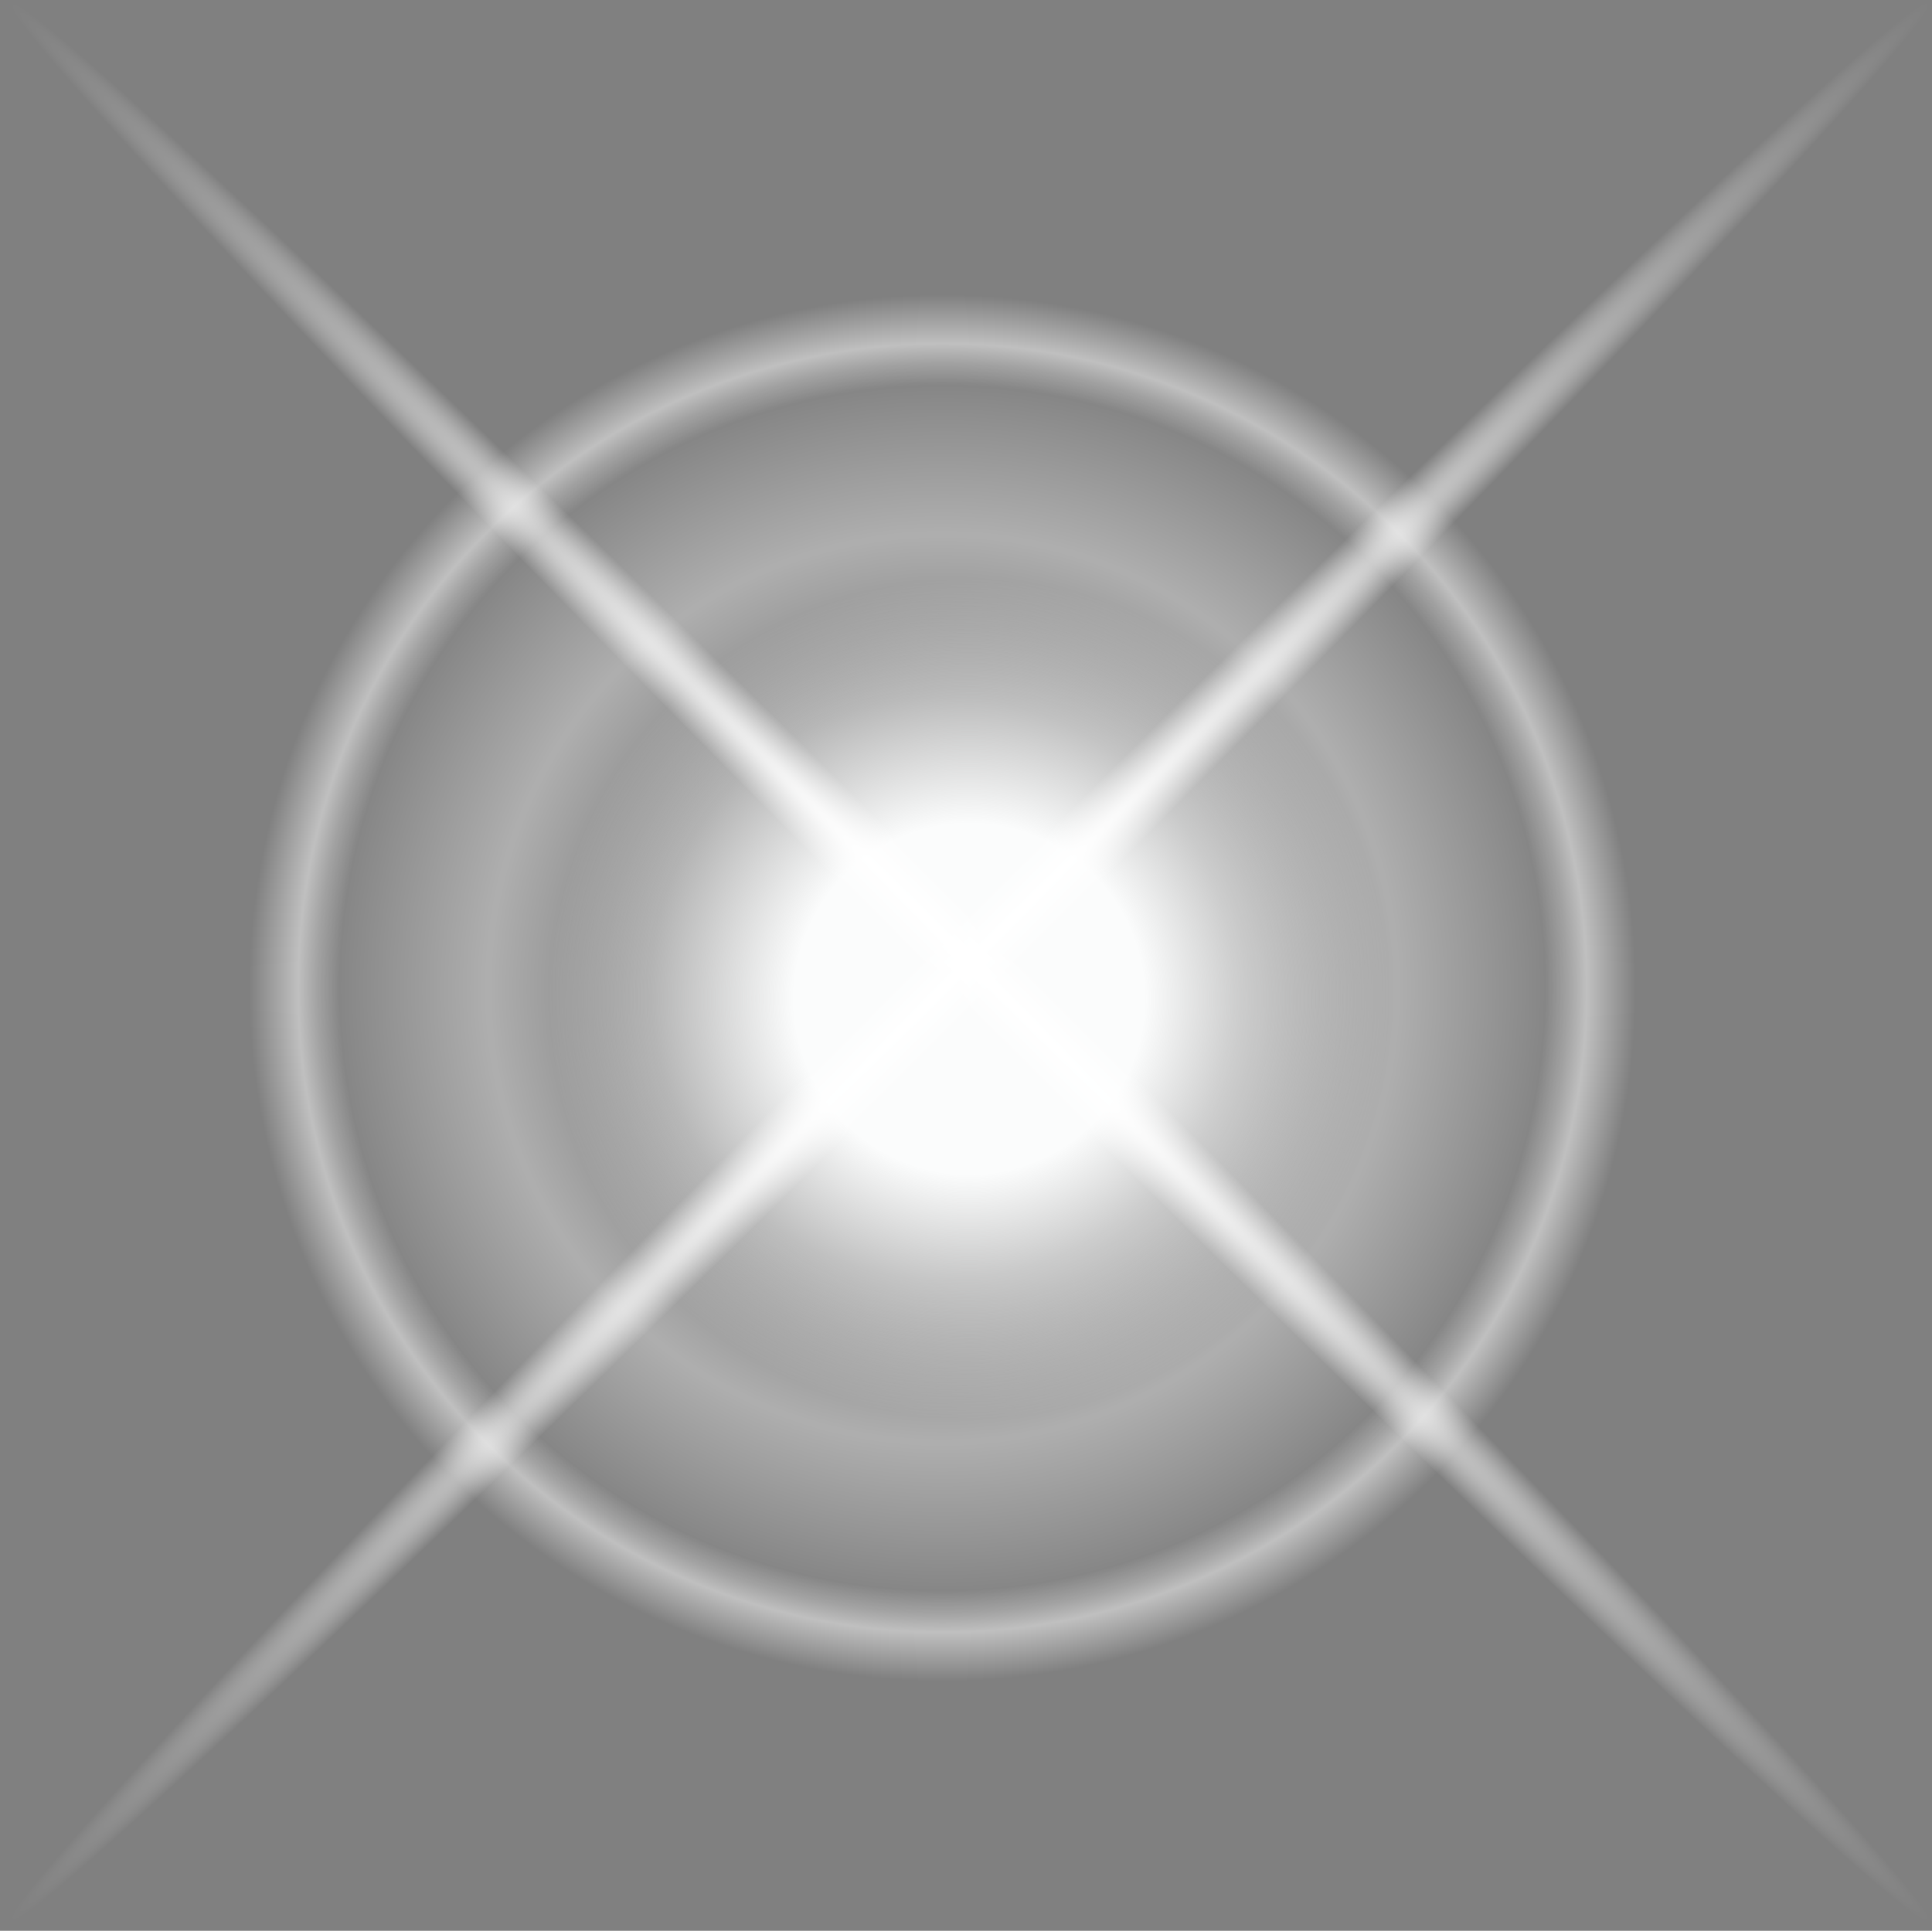
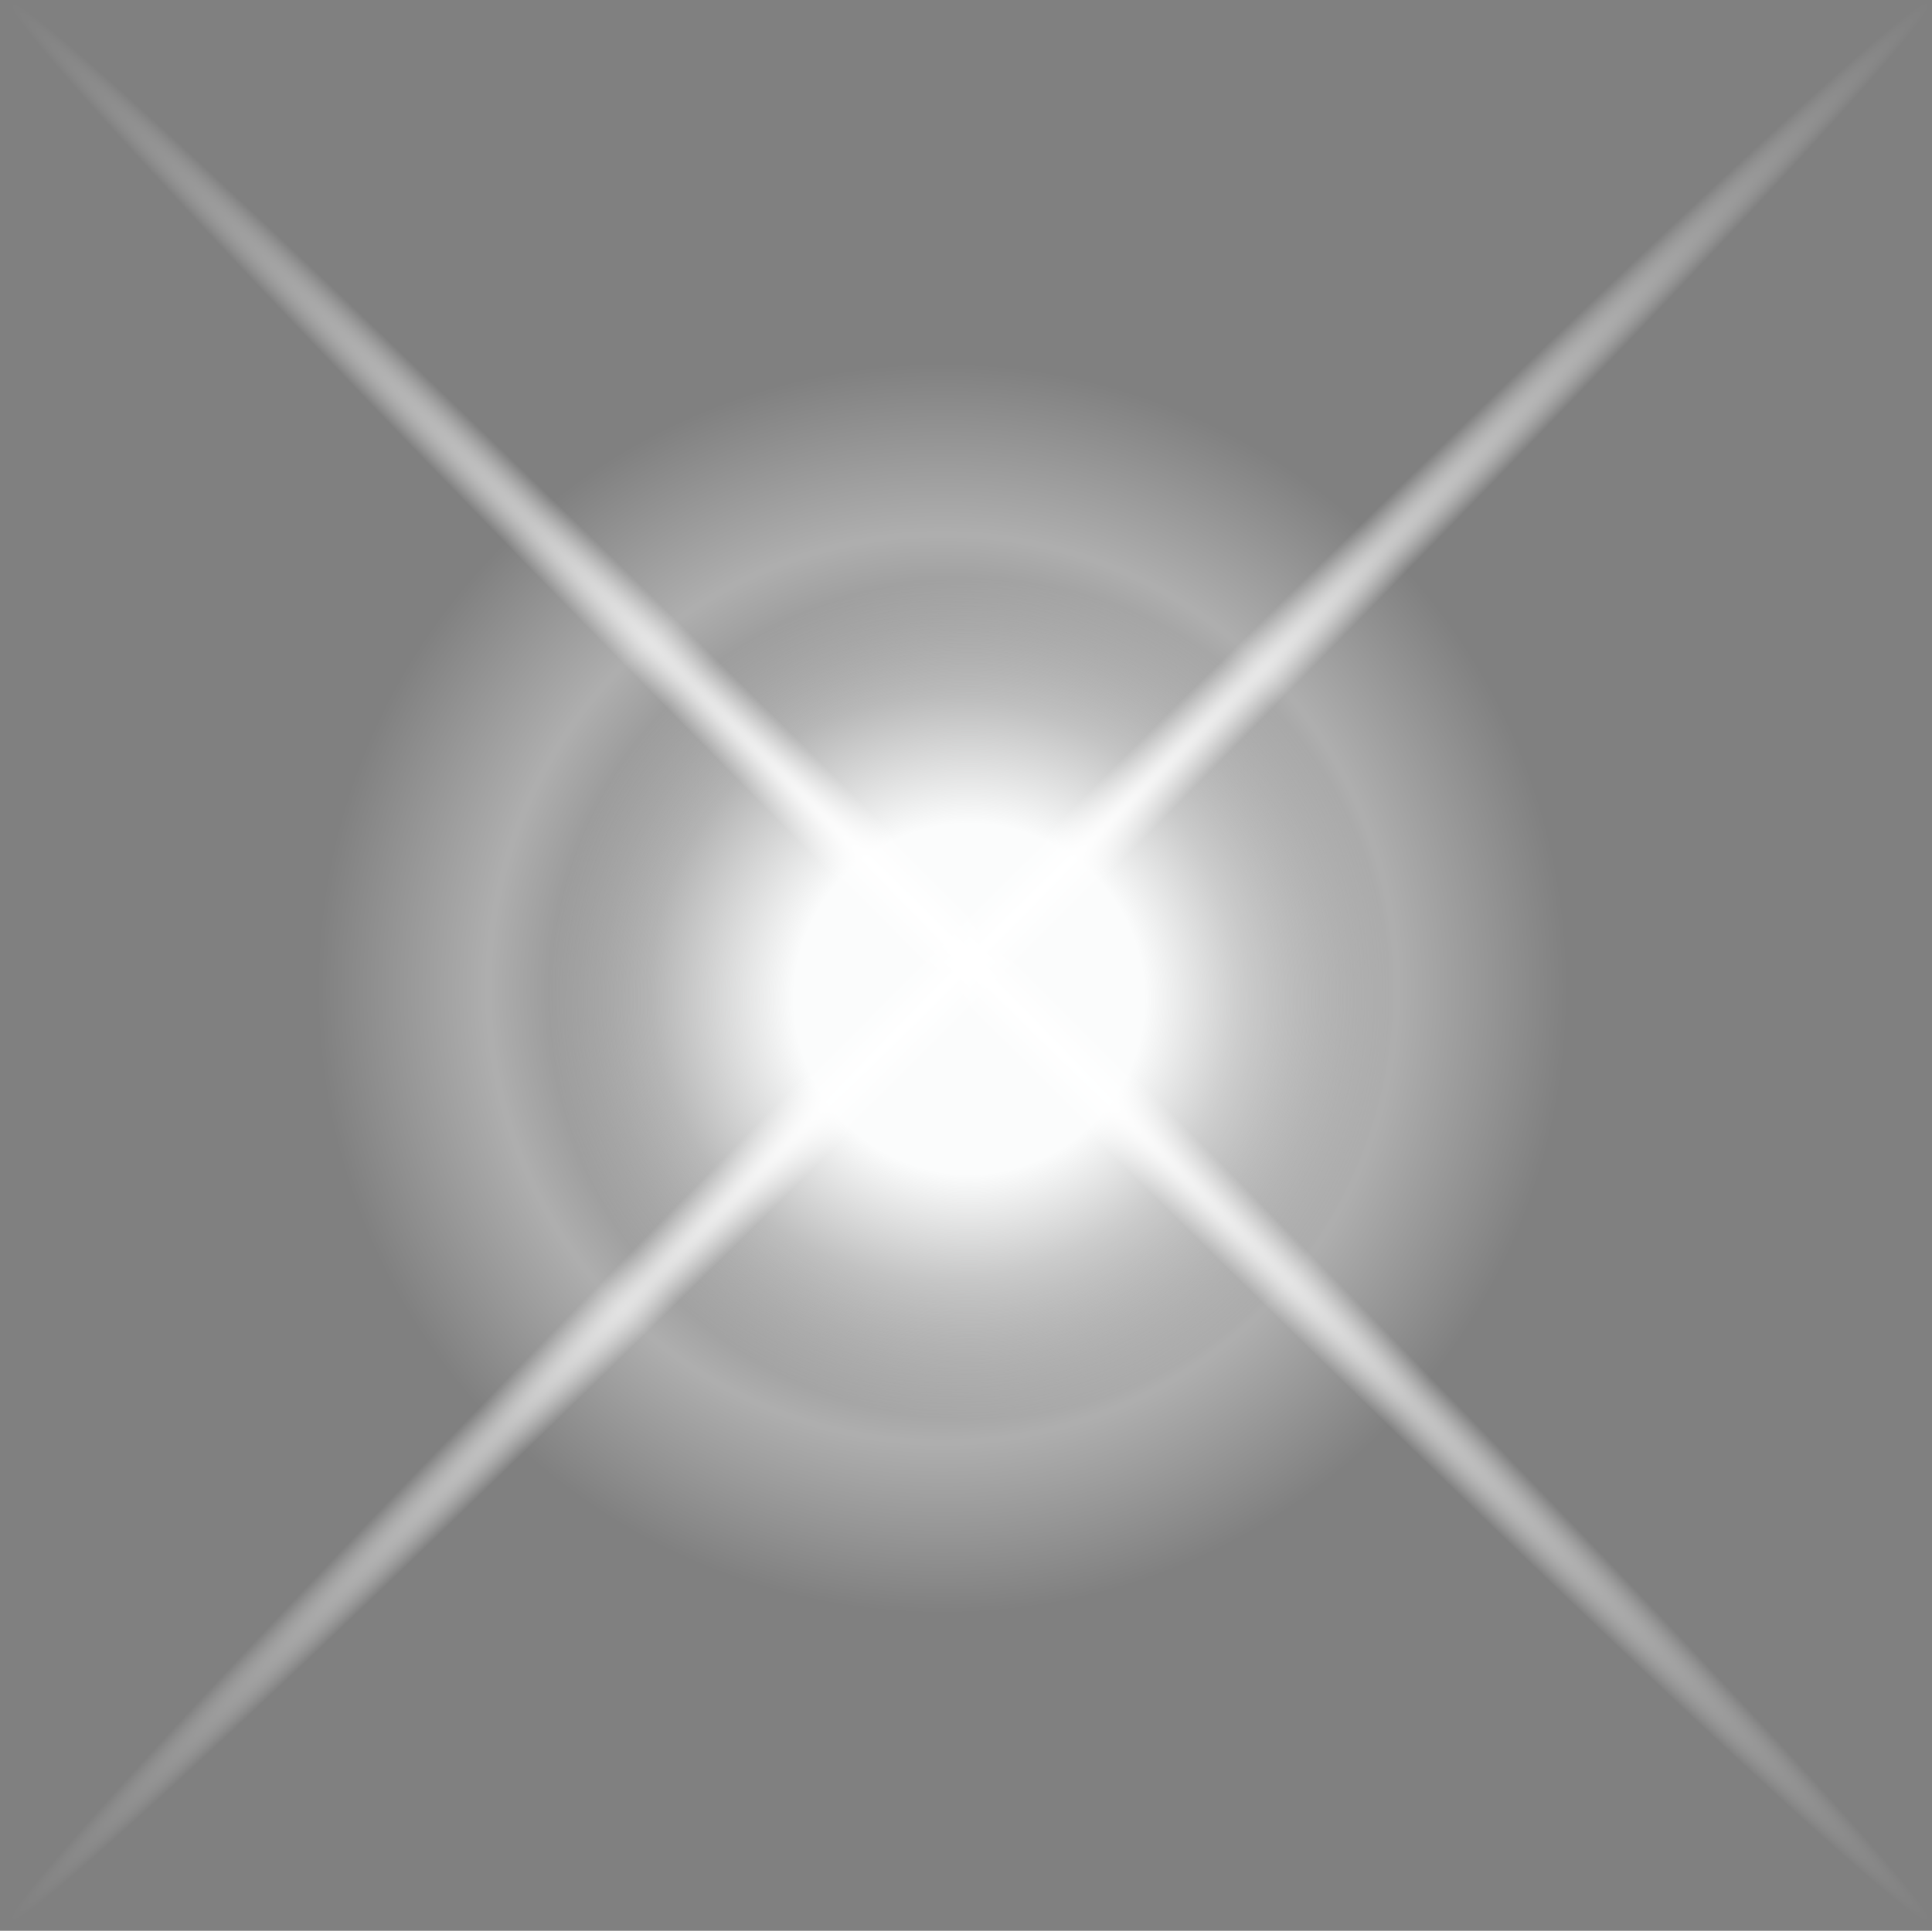
<svg xmlns="http://www.w3.org/2000/svg" xmlns:xlink="http://www.w3.org/1999/xlink" version="1.1" id="圖層_1" x="0px" y="0px" viewBox="0 0 202.5 202.4" style="enable-background:new 0 0 202.5 202.4;" xml:space="preserve">
  <rect x="0" y="0" width="202.5" height="202.4" fill="#808080" stroke="none" />
  <style type="text/css">
	.st0{fill:url(#SVGID_1_);}
	.st1{fill:url(#SVGID_2_);}
	.st2{fill:url(#SVGID_3_);}
	.st3{fill:url(#SVGID_4_);}
	.st4{clip-path:url(#SVGID_7_);}
	.st5{clip-path:url(#SVGID_8_);fill:url(#XMLID_5_);}
	.st6{fill:url(#SVGID_9_);}
	.st7{fill:url(#SVGID_10_);}
	.st8{fill:url(#SVGID_11_);}
	.st9{fill:url(#SVGID_12_);}
	.st10{fill:url(#SVGID_13_);}
	.st11{fill:url(#SVGID_14_);}
	.st12{fill:url(#SVGID_15_);}
	.st13{fill:url(#SVGID_16_);}
	.st14{fill:url(#SVGID_17_);}
</style>
  <g>
    <g>
      <radialGradient id="SVGID_1_" cx="-267.829" cy="46.17" r="56.471" gradientUnits="userSpaceOnUse">
        <stop offset="0" style="stop-color:#FFFFFF" />
        <stop offset="6.093529e-03" style="stop-color:#FFFCF7" />
        <stop offset="1.546681e-02" style="stop-color:#FFF6E2" />
        <stop offset="2.695332e-02" style="stop-color:#FFEABE" />
        <stop offset="4.010798e-02" style="stop-color:#FFDB8E" />
        <stop offset="5.467620e-02" style="stop-color:#FFC64F" />
        <stop offset="7.021500e-02" style="stop-color:#FFAE04" />
        <stop offset="7.093220e-02" style="stop-color:#FFAD00" />
        <stop offset="0.121" style="stop-color:#FF9A00" />
        <stop offset="0.163" style="stop-color:#FF8700" />
        <stop offset="0.253" style="stop-color:#FF8700;stop-opacity:0.892" />
        <stop offset="1" style="stop-color:#FF8700;stop-opacity:0" />
      </radialGradient>
      <path class="st0" d="M-211.4,46.2c0,31.2-25.3,56.5-56.5,56.5c-31.2,0-56.5-25.3-56.5-56.5c0-31.2,25.3-56.5,56.5-56.5    C-236.6-10.3-211.4,15-211.4,46.2z" />
      <radialGradient id="SVGID_2_" cx="-7908.628" cy="1295.347" r="34.138" gradientTransform="matrix(0 7.500000e-02 -1.77 0 2024.935 639.148)" gradientUnits="userSpaceOnUse">
        <stop offset="0" style="stop-color:#FFFFFF" />
        <stop offset="6.093529e-03" style="stop-color:#FFFCF7" />
        <stop offset="1.546681e-02" style="stop-color:#FFF6E2" />
        <stop offset="2.695332e-02" style="stop-color:#FFEABE" />
        <stop offset="4.010798e-02" style="stop-color:#FFDB8E" />
        <stop offset="5.467620e-02" style="stop-color:#FFC64F" />
        <stop offset="7.021500e-02" style="stop-color:#FFAE04" />
        <stop offset="7.093220e-02" style="stop-color:#FFAD00" />
        <stop offset="0.121" style="stop-color:#FF9A00" />
        <stop offset="0.163" style="stop-color:#FF8700" />
        <stop offset="0.253" style="stop-color:#FF8700;stop-opacity:0.892" />
        <stop offset="1" style="stop-color:#FF8700;stop-opacity:0" />
      </radialGradient>
      <path class="st1" d="M-267.8,48.6c-33.4,0-60.4-1.1-60.4-2.6c0-1.4,27-2.6,60.4-2.6c33.4,0,60.4,1.1,60.4,2.6    C-207.4,47.4-234.5,48.6-267.8,48.6z" />
      <radialGradient id="SVGID_3_" cx="14505.123" cy="1058.385" r="34.13" gradientTransform="matrix(-7.500000e-02 0 0 -1.77 820.053 1919.345)" gradientUnits="userSpaceOnUse">
        <stop offset="0" style="stop-color:#FFFFFF" />
        <stop offset="6.093529e-03" style="stop-color:#FFFCF7" />
        <stop offset="1.546681e-02" style="stop-color:#FFF6E2" />
        <stop offset="2.695332e-02" style="stop-color:#FFEABE" />
        <stop offset="4.010798e-02" style="stop-color:#FFDB8E" />
        <stop offset="5.467620e-02" style="stop-color:#FFC64F" />
        <stop offset="7.021500e-02" style="stop-color:#FFAE04" />
        <stop offset="7.093220e-02" style="stop-color:#FFAD00" />
        <stop offset="0.121" style="stop-color:#FF9A00" />
        <stop offset="0.163" style="stop-color:#FF8700" />
        <stop offset="0.253" style="stop-color:#FF8700;stop-opacity:0.892" />
        <stop offset="1" style="stop-color:#FF8700;stop-opacity:0" />
      </radialGradient>
      <path class="st2" d="M-270.4,46c0-33.4,1.1-60.4,2.6-60.4c1.4,0,2.6,27,2.6,60.4c0,33.4-1.1,60.4-2.6,60.4    C-269.2,106.4-270.4,79.4-270.4,46z" />
    </g>
    <radialGradient id="SVGID_4_" cx="-267.84" cy="44.88" r="31.21" gradientUnits="userSpaceOnUse">
      <stop offset="0" style="stop-color:#000000;stop-opacity:0" />
      <stop offset="0.701" style="stop-color:#0C0301;stop-opacity:0" />
      <stop offset="0.717" style="stop-color:#120702;stop-opacity:0.301" />
      <stop offset="0.739" style="stop-color:#231303;stop-opacity:0.701" />
      <stop offset="0.755" style="stop-color:#341F05" />
      <stop offset="0.764" style="stop-color:#2C1A04;stop-opacity:0.952" />
      <stop offset="0.792" style="stop-color:#190F02;stop-opacity:0.794" />
      <stop offset="0.825" style="stop-color:#0B0601;stop-opacity:0.612" />
      <stop offset="0.865" style="stop-color:#020100;stop-opacity:0.389" />
      <stop offset="0.935" style="stop-color:#000000;stop-opacity:0" />
    </radialGradient>
    <path class="st3" d="M-236.6,44.9c0,17.2-14,31.2-31.2,31.2c-17.2,0-31.2-14-31.2-31.2c0-17.2,14-31.2,31.2-31.2   C-250.6,13.7-236.6,27.6-236.6,44.9z" />
  </g>
  <g id="XMLID_1_">
    <g>
      <defs>
        <polygon id="SVGID_5_" points="144,-19.2 145,-19.2 144,-18.2    " />
      </defs>
      <defs>
-         <polygon id="SVGID_6_" points="142,-21.2 141,-21.2 142,-22.2    " />
-       </defs>
+         </defs>
      <clipPath id="SVGID_7_">
        <use xlink:href="#SVGID_5_" style="overflow:visible;" />
      </clipPath>
      <clipPath id="SVGID_8_" class="st4">
        <use xlink:href="#SVGID_6_" style="overflow:visible;" />
      </clipPath>
      <radialGradient id="XMLID_5_" cx="-1468.592" cy="1463.808" r="82.467" gradientTransform="matrix(-1.431 0 0 1.418 -1470.967 -2154.589)" gradientUnits="userSpaceOnUse">
        <stop offset="0.107" style="stop-color:#FFFFFF" />
        <stop offset="1" style="stop-color:#000000" />
      </radialGradient>
      <path id="XMLID_4_" class="st5" d="M512.1-79.3c0-64.6,52.8-116.9,118-116.9s118,52.3,118,116.9s-52.8,116.9-118,116.9    C564.9,37.6,512.1-14.7,512.1-79.3z" />
    </g>
  </g>
  <g>
    <radialGradient id="SVGID_9_" cx="447.336" cy="720.918" r="98.89" gradientTransform="matrix(0.707 0.707 0.707 -0.707 -727.172 296.987)" gradientUnits="userSpaceOnUse">
      <stop offset="0.639" style="stop-color:#FFFFFF;stop-opacity:0" />
      <stop offset="0.683" style="stop-color:#FFFFFF;stop-opacity:0.5" />
      <stop offset="0.735" style="stop-color:#FFFFFF;stop-opacity:0" />
    </radialGradient>
-     <path class="st6" d="M168.8,173.4C130.2,212,67.6,212,29,173.4C-9.6,134.8-9.6,72.2,29,33.6s101.2-38.6,139.9,0   C207.4,72.2,207.4,134.8,168.8,173.4z" />
    <radialGradient id="SVGID_10_" cx="447.371" cy="720.883" r="89.308" gradientTransform="matrix(0.707 0.707 0.707 -0.707 -727.172 296.987)" gradientUnits="userSpaceOnUse">
      <stop offset="0.341" style="stop-color:#FFFFFF;stop-opacity:0" />
      <stop offset="0.533" style="stop-color:#FFFFFF;stop-opacity:0.366" />
      <stop offset="0.735" style="stop-color:#FFFFFF;stop-opacity:0" />
    </radialGradient>
    <path class="st7" d="M162.1,166.7c-34.9,34.9-91.4,34.9-126.3,0s-34.9-91.4,0-126.3s91.4-34.9,126.3,0   C196.9,75.2,196.9,131.8,162.1,166.7z" />
    <radialGradient id="SVGID_11_" cx="450.129" cy="722.085" r="44.053" gradientTransform="matrix(0.707 0.707 0.707 -0.707 -727.172 296.987)" gradientUnits="userSpaceOnUse">
      <stop offset="0.416" style="stop-color:#FBFCFC" />
      <stop offset="1" style="stop-color:#FFFFFF;stop-opacity:0" />
    </radialGradient>
    <path class="st8" d="M132.8,135.8c-17.2,17.2-45.1,17.2-62.3,0s-17.2-45.1,0-62.3s45.1-17.2,62.3,0S150.1,118.6,132.8,135.8z" />
    <radialGradient id="SVGID_12_" cx="32507.93" cy="722.449" r="160.912" gradientTransform="matrix(1.690000e-02 1.690000e-02 0.627 -0.627 -900.717 4.422)" gradientUnits="userSpaceOnUse">
      <stop offset="0" style="stop-color:#FFFFFF" />
      <stop offset="1" style="stop-color:#FFFFFF;stop-opacity:0" />
    </radialGradient>
    <path class="st9" d="M104.3,103.5c-55.7,55.7-102,99.6-103.5,98.1s42.4-47.8,98.1-103.5S200.9-1.5,202.4,0   C203.9,1.5,160.1,47.8,104.3,103.5z" />
    <radialGradient id="SVGID_13_" cx="40081.895" cy="545.066" r="160.912" gradientTransform="matrix(1.690000e-02 -1.690000e-02 -0.627 -0.627 -233.985 1119.985)" gradientUnits="userSpaceOnUse">
      <stop offset="0" style="stop-color:#FFFFFF" />
      <stop offset="1" style="stop-color:#FFFFFF;stop-opacity:0" />
    </radialGradient>
    <path class="st10" d="M104.4,98.1c55.7,55.7,99.6,102,98.1,103.5s-47.8-42.4-103.5-98.1S-0.7,1.5,0.8,0   C2.4-1.5,48.7,42.4,104.4,98.1z" />
  </g>
  <g>
    <g>
      <radialGradient id="SVGID_14_" cx="-384.122" cy="220.219" r="56.471" gradientUnits="userSpaceOnUse">
        <stop offset="0" style="stop-color:#FFFFFF" />
        <stop offset="6.093529e-03" style="stop-color:#FFFCF7" />
        <stop offset="1.546681e-02" style="stop-color:#FFF6E2" />
        <stop offset="2.695332e-02" style="stop-color:#FFEABE" />
        <stop offset="4.010798e-02" style="stop-color:#FFDB8E" />
        <stop offset="5.467620e-02" style="stop-color:#FFC64F" />
        <stop offset="7.021500e-02" style="stop-color:#FFAE04" />
        <stop offset="7.093220e-02" style="stop-color:#FFAD00" />
        <stop offset="0.121" style="stop-color:#FF9A00" />
        <stop offset="0.163" style="stop-color:#FF8700" />
        <stop offset="0.227" style="stop-color:#D06E00" />
        <stop offset="0.302" style="stop-color:#A05400" />
        <stop offset="0.382" style="stop-color:#753E00" />
        <stop offset="0.464" style="stop-color:#512B00" />
        <stop offset="0.551" style="stop-color:#331B00" />
        <stop offset="0.642" style="stop-color:#1D0F00" />
        <stop offset="0.74" style="stop-color:#0C0700" />
        <stop offset="0.851" style="stop-color:#030200" />
        <stop offset="1" style="stop-color:#000000" />
      </radialGradient>
      <path class="st11" d="M-327.7,220.2c0,31.2-25.3,56.5-56.5,56.5c-31.2,0-56.5-25.3-56.5-56.5c0-31.2,25.3-56.5,56.5-56.5    C-352.9,163.7-327.7,189-327.7,220.2z" />
      <radialGradient id="SVGID_15_" cx="-5587.977" cy="1361.049" r="34.138" gradientTransform="matrix(0 7.500000e-02 -1.77 0 2024.935 639.148)" gradientUnits="userSpaceOnUse">
        <stop offset="0" style="stop-color:#FFFFFF" />
        <stop offset="2.225869e-02" style="stop-color:#FFFCF7" />
        <stop offset="5.649778e-02" style="stop-color:#FFF6E2" />
        <stop offset="9.845618e-02" style="stop-color:#FFEABE" />
        <stop offset="0.146" style="stop-color:#FFDB8E" />
        <stop offset="0.2" style="stop-color:#FFC64F" />
        <stop offset="0.257" style="stop-color:#FFAE04" />
        <stop offset="0.259" style="stop-color:#FFAD00" />
        <stop offset="0.289" style="stop-color:#FF9A00" />
        <stop offset="0.313" style="stop-color:#FF8700" />
        <stop offset="0.363" style="stop-color:#D37000" />
        <stop offset="0.426" style="stop-color:#A25600" />
        <stop offset="0.493" style="stop-color:#773F00" />
        <stop offset="0.562" style="stop-color:#522B00" />
        <stop offset="0.634" style="stop-color:#341C00" />
        <stop offset="0.71" style="stop-color:#1D0F00" />
        <stop offset="0.791" style="stop-color:#0D0700" />
        <stop offset="0.882" style="stop-color:#030200" />
        <stop offset="1" style="stop-color:#000000" />
      </radialGradient>
-       <path class="st12" d="M-384.1,222.6c-33.4,0-60.4-1.1-60.4-2.6c0-1.4,27-2.6,60.4-2.6c33.4,0,60.4,1.1,60.4,2.6    C-323.7,221.5-350.8,222.6-384.1,222.6z" />
      <radialGradient id="SVGID_16_" cx="16055.692" cy="960.052" r="34.13" gradientTransform="matrix(-7.500000e-02 0 0 -1.77 820.053 1919.345)" gradientUnits="userSpaceOnUse">
        <stop offset="0" style="stop-color:#FFFFFF" />
        <stop offset="2.225869e-02" style="stop-color:#FFFCF7" />
        <stop offset="5.649778e-02" style="stop-color:#FFF6E2" />
        <stop offset="9.845618e-02" style="stop-color:#FFEABE" />
        <stop offset="0.146" style="stop-color:#FFDB8E" />
        <stop offset="0.2" style="stop-color:#FFC64F" />
        <stop offset="0.257" style="stop-color:#FFAE04" />
        <stop offset="0.259" style="stop-color:#FFAD00" />
        <stop offset="0.289" style="stop-color:#FF9A00" />
        <stop offset="0.313" style="stop-color:#FF8700" />
        <stop offset="0.363" style="stop-color:#D37000" />
        <stop offset="0.426" style="stop-color:#A25600" />
        <stop offset="0.493" style="stop-color:#773F00" />
        <stop offset="0.562" style="stop-color:#522B00" />
        <stop offset="0.634" style="stop-color:#341C00" />
        <stop offset="0.71" style="stop-color:#1D0F00" />
        <stop offset="0.791" style="stop-color:#0D0700" />
        <stop offset="0.882" style="stop-color:#030200" />
        <stop offset="1" style="stop-color:#000000" />
      </radialGradient>
      <path class="st13" d="M-386.7,220.1c0-33.4,1.1-60.4,2.6-60.4c1.4,0,2.6,27,2.6,60.4c0,33.4-1.1,60.4-2.6,60.4    C-385.5,280.5-386.7,253.4-386.7,220.1z" />
    </g>
    <radialGradient id="SVGID_17_" cx="-384.133" cy="218.929" r="31.21" gradientUnits="userSpaceOnUse">
      <stop offset="0" style="stop-color:#000000" />
      <stop offset="0.701" style="stop-color:#0C0301" />
      <stop offset="0.719" style="stop-color:#120702" />
      <stop offset="0.743" style="stop-color:#231303" />
      <stop offset="0.761" style="stop-color:#341F05" />
      <stop offset="0.769" style="stop-color:#2C1A04" />
      <stop offset="0.797" style="stop-color:#190F02" />
      <stop offset="0.829" style="stop-color:#0B0601" />
      <stop offset="0.868" style="stop-color:#020100" />
      <stop offset="0.935" style="stop-color:#000000" />
    </radialGradient>
-     <path class="st14" d="M-352.9,218.9c0,17.2-14,31.2-31.2,31.2c-17.2,0-31.2-14-31.2-31.2c0-17.2,14-31.2,31.2-31.2   C-366.9,187.7-352.9,201.7-352.9,218.9z" />
  </g>
</svg>